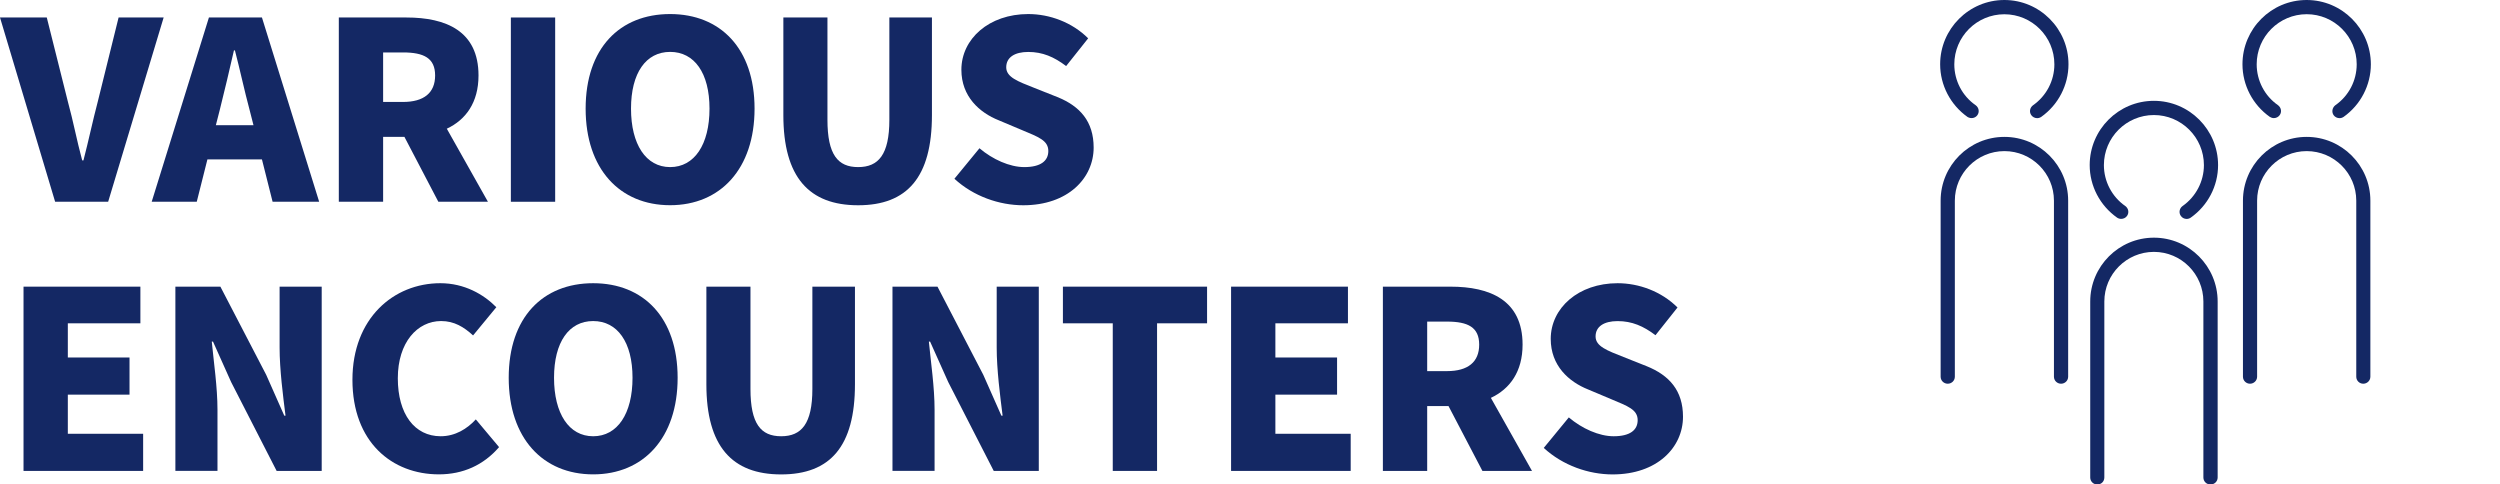
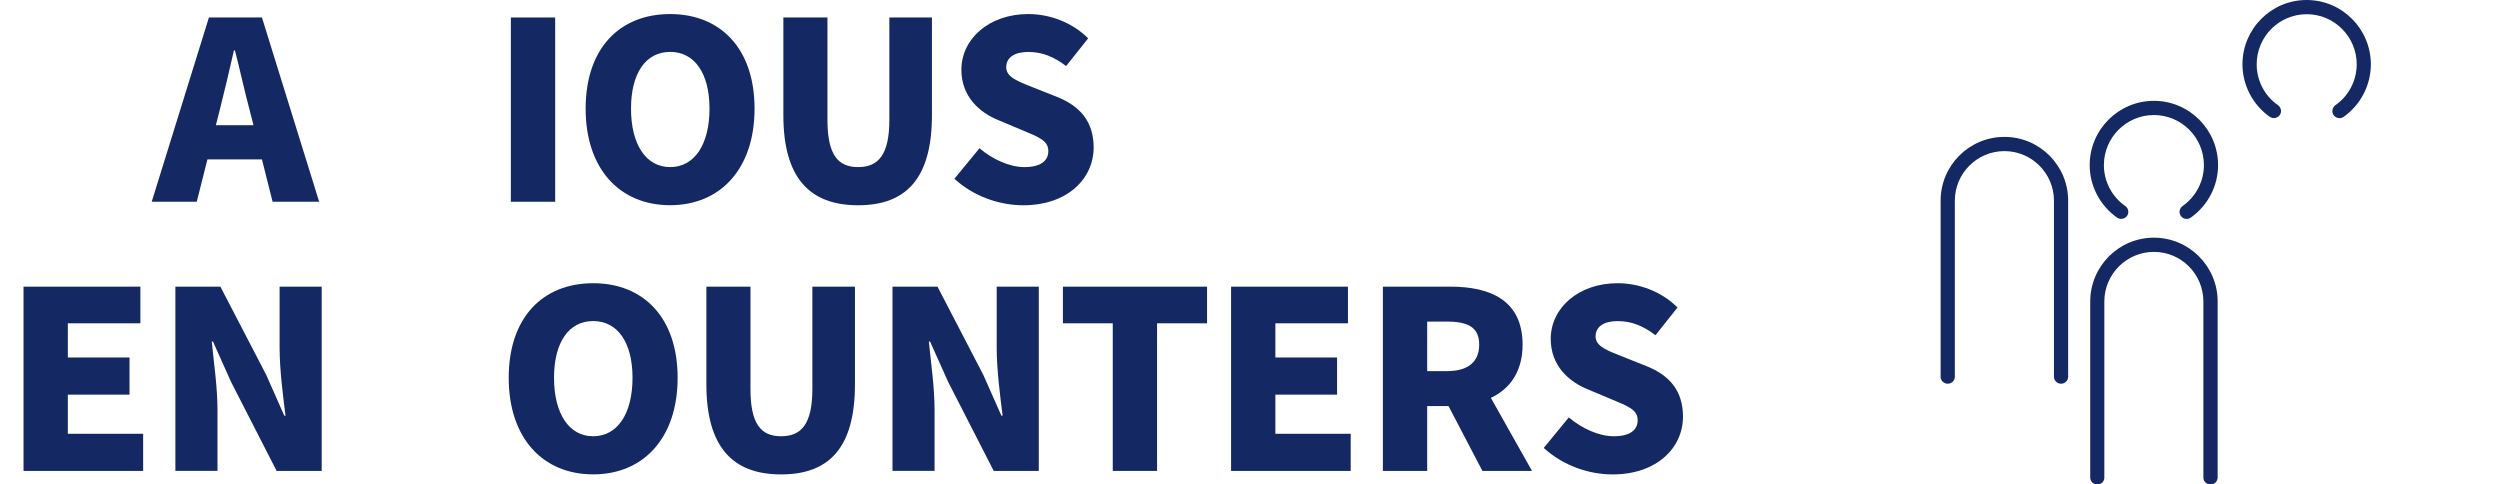
<svg xmlns="http://www.w3.org/2000/svg" id="_レイヤー_2" data-name="レイヤー 2" viewBox="0 0 464.41 90">
  <defs>
    <style>
      .cls-1 {
        fill: #142864;
      }

      .cls-1, .cls-2 {
        stroke-width: 0px;
      }

      .cls-2 {
        fill: none;
      }
    </style>
  </defs>
  <g id="_1" data-name="1">
    <g>
      <g>
        <g>
-           <path class="cls-1" d="M0,3.25h8.69l3.91,15.6c1.01,3.68,1.66,7.22,2.67,10.95h.23c.97-3.73,1.7-7.27,2.67-10.95l3.86-15.6h8.37l-10.31,34.23h-9.85L0,3.25Z" />
          <path class="cls-1" d="M48.65,29.61h-10.12l-1.98,7.87h-8.37L38.81,3.25h9.85l10.63,34.23h-8.65l-1.98-7.87ZM47.09,23.26l-.74-2.9c-.92-3.4-1.79-7.5-2.71-11h-.18c-.83,3.59-1.75,7.59-2.62,11l-.74,2.9h6.99Z" />
-           <path class="cls-1" d="M81.43,37.48l-6.3-12.05h-3.96v12.05h-8.23V3.25h12.56c7.31,0,13.39,2.48,13.39,10.77,0,5.01-2.35,8.23-5.89,9.89l7.64,13.57h-9.2ZM71.17,18.94h3.68c3.91,0,5.98-1.7,5.98-4.92s-2.07-4.28-5.98-4.28h-3.68v9.2Z" />
          <path class="cls-1" d="M94.9,3.25h8.23v34.23h-8.23V3.25Z" />
          <path class="cls-1" d="M108.79,20.18c0-11.23,6.35-17.57,15.69-17.57s15.69,6.39,15.69,17.57-6.35,17.94-15.69,17.94-15.69-6.72-15.69-17.94ZM131.8,20.18c0-6.62-2.81-10.54-7.31-10.54s-7.27,3.91-7.27,10.54,2.76,10.86,7.27,10.86,7.31-4.19,7.31-10.86Z" />
          <path class="cls-1" d="M145.52,21.38V3.25h8.19v19c0,6.49,1.93,8.79,5.7,8.79s5.8-2.3,5.8-8.79V3.25h7.91v18.13c0,11.55-4.6,16.75-13.71,16.75s-13.89-5.2-13.89-16.75Z" />
          <path class="cls-1" d="M177.3,33.2l4.65-5.66c2.44,2.07,5.61,3.5,8.33,3.5,3.04,0,4.46-1.15,4.46-2.99,0-1.98-1.89-2.62-4.83-3.86l-4.37-1.84c-3.59-1.43-6.95-4.42-6.95-9.39,0-5.75,5.15-10.35,12.42-10.35,3.96,0,8.14,1.52,11.13,4.51l-4.09,5.15c-2.25-1.7-4.37-2.62-7.04-2.62-2.53,0-4.09,1.01-4.09,2.85s2.16,2.62,5.2,3.82l4.28,1.7c4.23,1.7,6.76,4.55,6.76,9.39,0,5.7-4.78,10.72-13.07,10.72-4.46,0-9.25-1.66-12.79-4.92Z" />
          <path class="cls-1" d="M4.37,53.25h21.71v6.81h-13.48v6.35h11.46v6.9h-11.46v7.27h13.99v6.9H4.37v-34.23Z" />
          <path class="cls-1" d="M32.57,53.25h8.37l8.51,16.38,3.36,7.59h.23c-.46-3.63-1.1-8.56-1.1-12.65v-11.32h7.82v34.23h-8.37l-8.46-16.52-3.36-7.5h-.23c.37,3.82,1.06,8.51,1.06,12.65v11.36h-7.82v-34.23Z" />
-           <path class="cls-1" d="M65.47,70.55c0-11.41,7.64-17.94,16.33-17.94,4.46,0,8.05,2.07,10.4,4.46l-4.32,5.24c-1.7-1.56-3.5-2.67-5.93-2.67-4.42,0-8.05,3.96-8.05,10.63s3.13,10.77,7.96,10.77c2.71,0,4.92-1.38,6.53-3.13l4.32,5.15c-2.9,3.36-6.72,5.06-11.18,5.06-8.7,0-16.06-5.98-16.06-17.57Z" />
          <path class="cls-1" d="M94.5,70.18c0-11.23,6.35-17.57,15.69-17.57s15.69,6.39,15.69,17.57-6.35,17.94-15.69,17.94-15.69-6.72-15.69-17.94ZM117.5,70.18c0-6.62-2.81-10.54-7.31-10.54s-7.27,3.91-7.27,10.54,2.76,10.86,7.27,10.86,7.31-4.19,7.31-10.86Z" />
          <path class="cls-1" d="M131.22,71.38v-18.13h8.19v19c0,6.49,1.93,8.79,5.7,8.79s5.8-2.3,5.8-8.79v-19h7.91v18.13c0,11.55-4.6,16.75-13.71,16.75s-13.89-5.2-13.89-16.75Z" />
          <path class="cls-1" d="M165.78,53.25h8.37l8.51,16.38,3.36,7.59h.23c-.46-3.63-1.1-8.56-1.1-12.65v-11.32h7.82v34.23h-8.37l-8.46-16.52-3.36-7.5h-.23c.37,3.82,1.06,8.51,1.06,12.65v11.36h-7.82v-34.23Z" />
          <path class="cls-1" d="M206.7,60.06h-9.25v-6.81h26.78v6.81h-9.29v27.42h-8.23v-27.42Z" />
          <path class="cls-1" d="M228.69,53.25h21.71v6.81h-13.48v6.35h11.46v6.9h-11.46v7.27h13.99v6.9h-22.22v-34.23Z" />
          <path class="cls-1" d="M275.38,87.48l-6.3-12.05h-3.96v12.05h-8.23v-34.23h12.56c7.31,0,13.39,2.48,13.39,10.77,0,5.01-2.35,8.23-5.89,9.89l7.64,13.57h-9.2ZM265.12,68.94h3.68c3.91,0,5.98-1.7,5.98-4.92s-2.07-4.28-5.98-4.28h-3.68v9.2Z" />
          <path class="cls-1" d="M286.78,83.2l4.65-5.66c2.44,2.07,5.61,3.5,8.33,3.5,3.04,0,4.46-1.15,4.46-2.99,0-1.98-1.89-2.62-4.83-3.86l-4.37-1.84c-3.59-1.43-6.95-4.42-6.95-9.39,0-5.75,5.15-10.35,12.42-10.35,3.96,0,8.14,1.52,11.13,4.51l-4.09,5.15c-2.25-1.7-4.37-2.62-7.04-2.62-2.53,0-4.09,1.01-4.09,2.85s2.16,2.62,5.2,3.82l4.28,1.7c4.23,1.7,6.76,4.55,6.76,9.39,0,5.7-4.78,10.72-13.07,10.72-4.46,0-9.25-1.66-12.79-4.92Z" />
        </g>
        <g>
          <path class="cls-1" d="M421.66,21.72c.23.14.48.22.75.22.42,0,.83-.21,1.08-.56.42-.59.28-1.39-.32-1.84-2.48-1.72-3.96-4.56-3.96-7.6,0-5.13,4.17-9.3,9.29-9.3s9.29,4.17,9.29,9.3c0,3.04-1.48,5.88-3.97,7.61-.58.45-.72,1.26-.32,1.84.25.35.66.56,1.1.56.27,0,.52-.08.75-.23,3.18-2.25,5.07-5.91,5.07-9.78C440.41,5.36,435.07,0,428.49,0s-11.92,5.36-11.92,11.94c0,3.88,1.9,7.53,5.09,9.78Z" />
-           <path class="cls-1" d="M428.49,25.43c-6.52,0-11.83,5.31-11.83,11.84v32.71c0,.72.59,1.3,1.31,1.3s1.32-.58,1.32-1.3v-32.71c0-5.07,4.13-9.2,9.21-9.2s9.21,4.13,9.21,9.2v32.71c0,.72.58,1.3,1.3,1.3s1.32-.58,1.32-1.3v-32.71c0-6.53-5.31-11.84-11.83-11.84Z" />
-           <path class="cls-1" d="M372.34,0C365.77,0,360.41,5.36,360.41,11.94c0,3.87,1.9,7.53,5.09,9.79.66.39,1.44.21,1.83-.34.42-.59.28-1.4-.32-1.84-2.49-1.72-3.97-4.57-3.97-7.6,0-5.13,4.17-9.3,9.3-9.3s9.29,4.17,9.29,9.3c0,3.03-1.48,5.87-3.96,7.6-.6.44-.75,1.25-.33,1.84.25.35.66.56,1.09.56.26,0,.52-.08.75-.23,3.18-2.25,5.07-5.91,5.07-9.78C384.26,5.36,378.91,0,372.34,0Z" />
          <path class="cls-1" d="M372.34,25.43c-6.53,0-11.84,5.31-11.84,11.84v32.71c0,.72.59,1.3,1.32,1.3s1.32-.58,1.32-1.3v-32.71c0-5.07,4.13-9.2,9.21-9.2s9.2,4.13,9.2,9.2v32.71c0,.72.59,1.3,1.32,1.3s1.32-.58,1.32-1.3v-32.71c0-6.53-5.31-11.84-11.83-11.84Z" />
          <path class="cls-1" d="M400.12,18.73c-6.58,0-11.93,5.35-11.93,11.94,0,3.87,1.9,7.51,5.09,9.76.22.15.49.23.76.23.43,0,.83-.2,1.08-.54.43-.6.29-1.41-.32-1.85-2.48-1.73-3.97-4.57-3.97-7.6,0-5.13,4.17-9.3,9.29-9.3s9.29,4.17,9.29,9.3c0,3.02-1.48,5.86-3.96,7.6-.6.43-.75,1.25-.32,1.85.24.34.64.55,1.07.55.27,0,.53-.08.76-.24,3.18-2.24,5.08-5.88,5.08-9.76,0-6.58-5.35-11.94-11.92-11.94Z" />
          <path class="cls-1" d="M400.12,44.15c-6.52,0-11.83,5.32-11.83,11.86v32.69c0,.73.58,1.3,1.32,1.3s1.3-.57,1.3-1.3v-32.69c0-5.08,4.13-9.22,9.21-9.22s9.19,4.13,9.19,9.22v32.69c0,.73.58,1.3,1.32,1.3s1.33-.57,1.33-1.3v-32.69c0-6.54-5.31-11.86-11.84-11.86Z" />
        </g>
      </g>
      <rect class="cls-2" y="0" width="464.41" height="90" />
    </g>
  </g>
</svg>